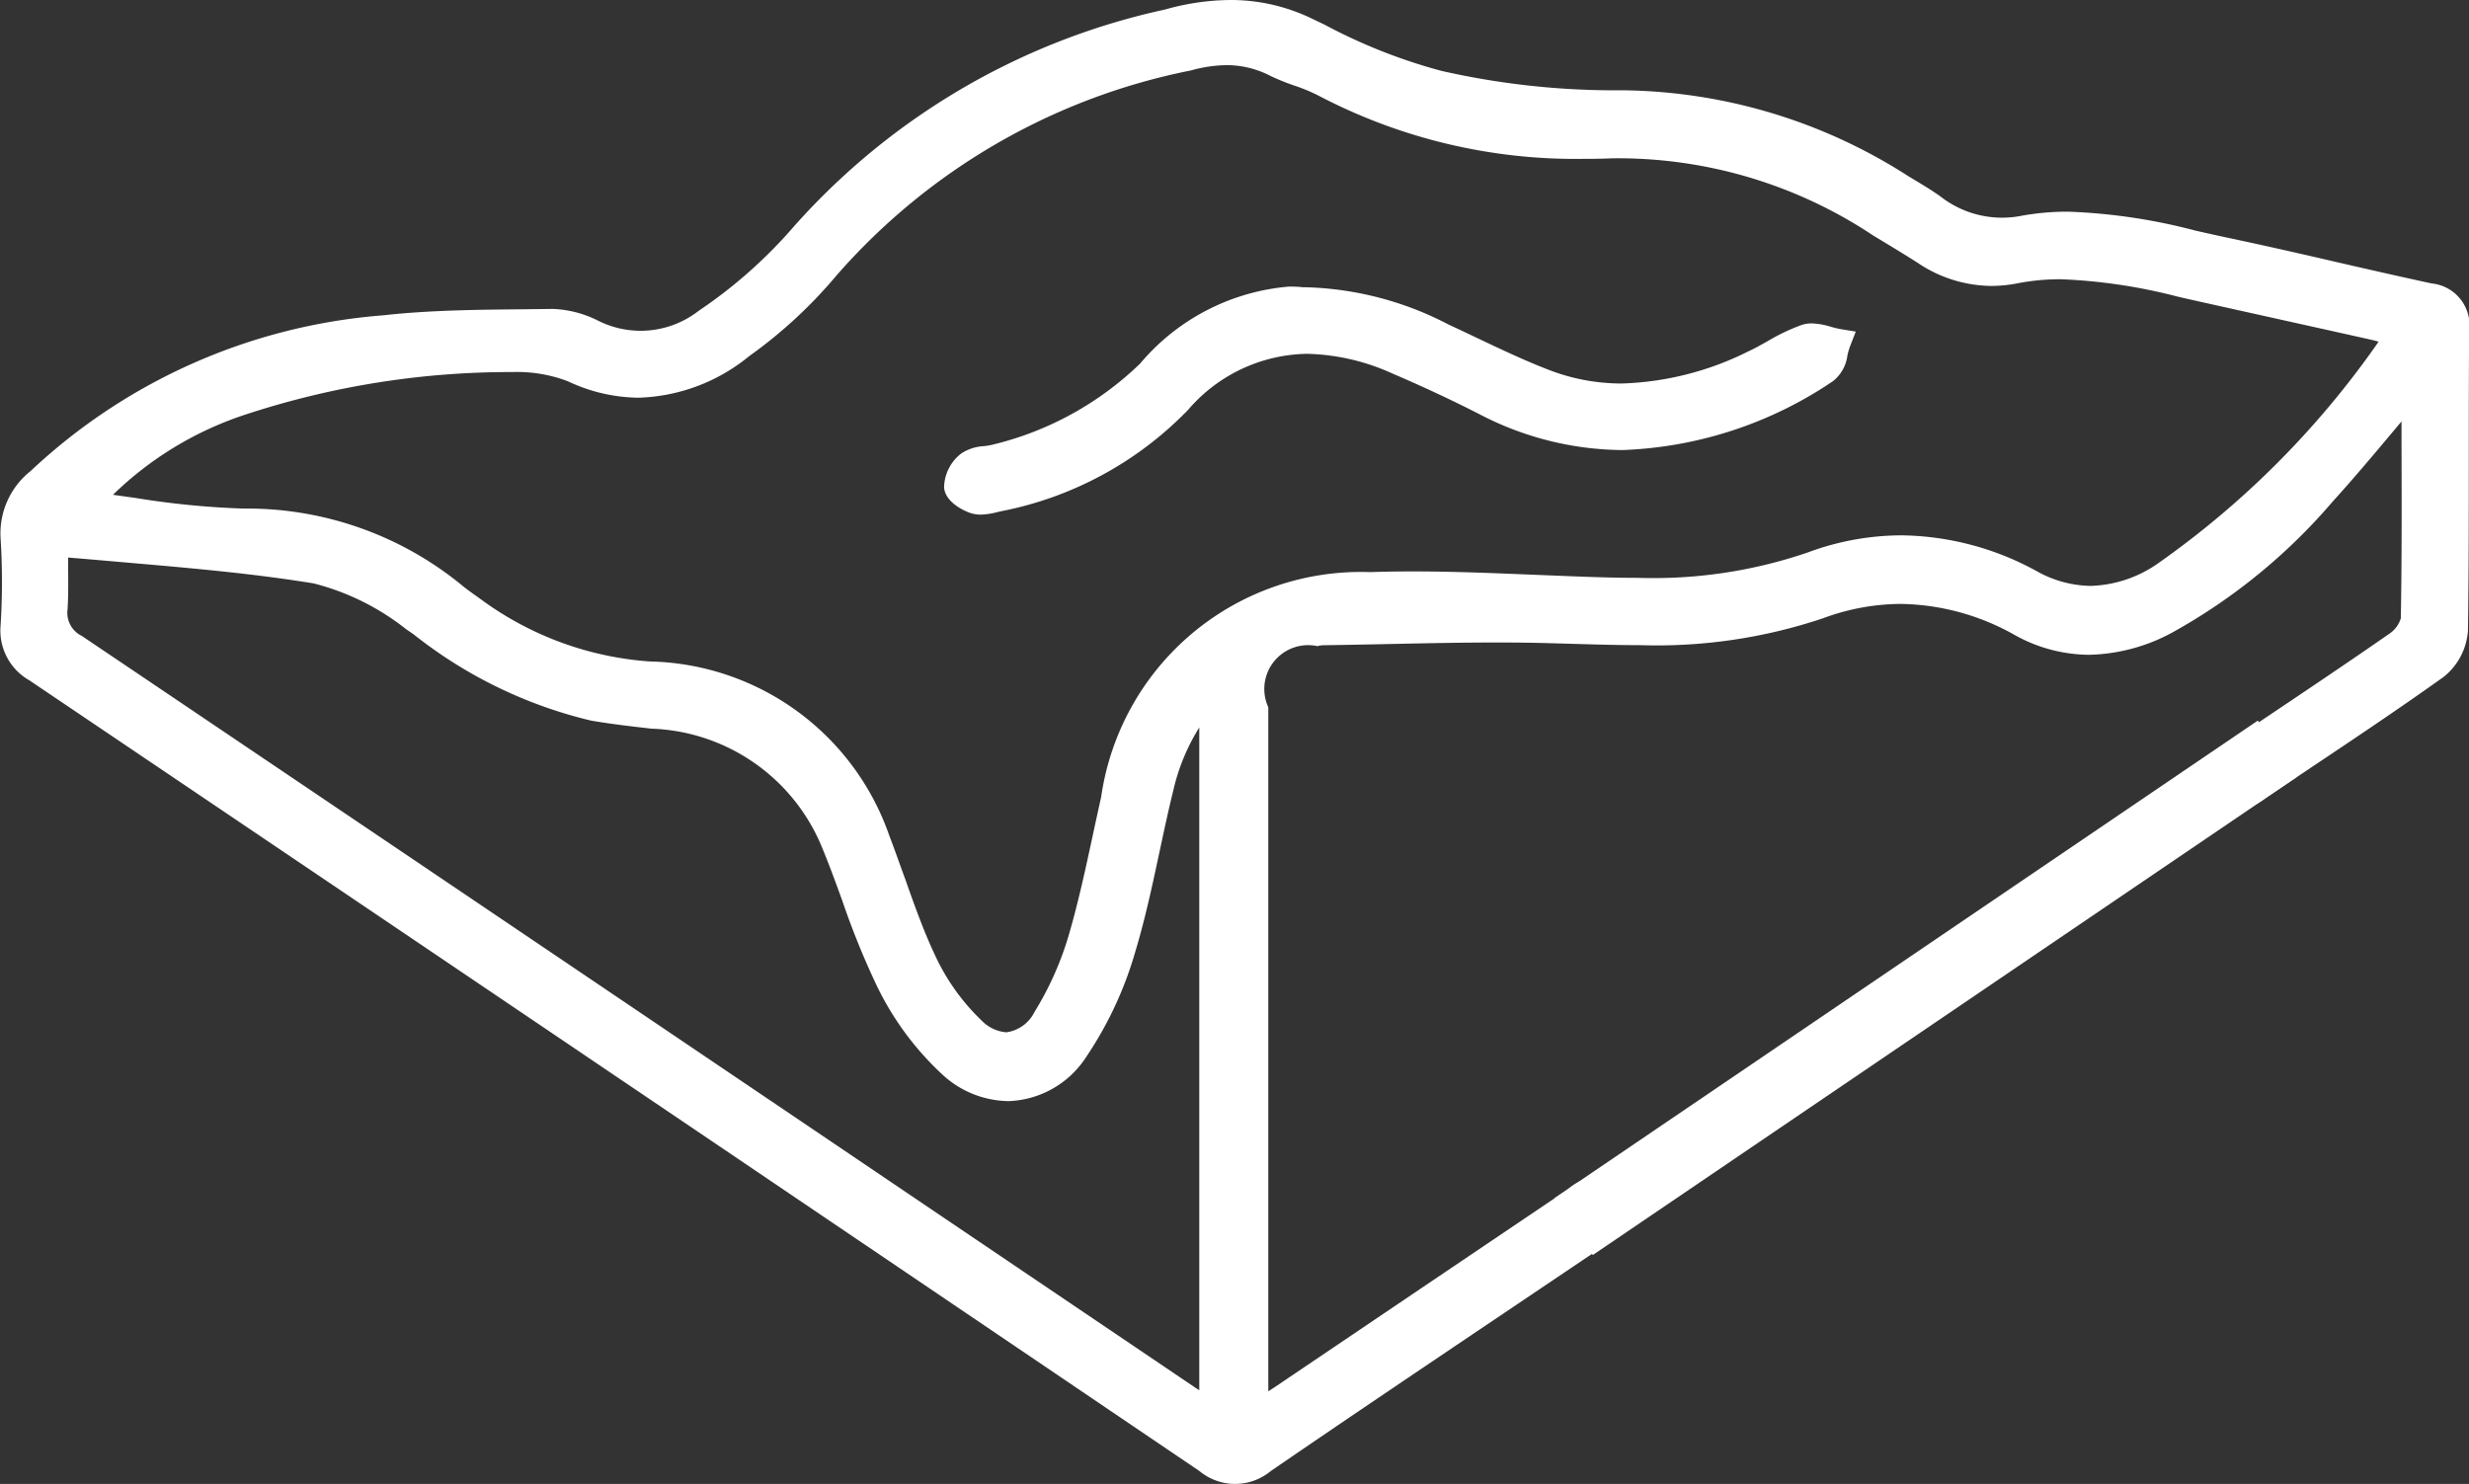
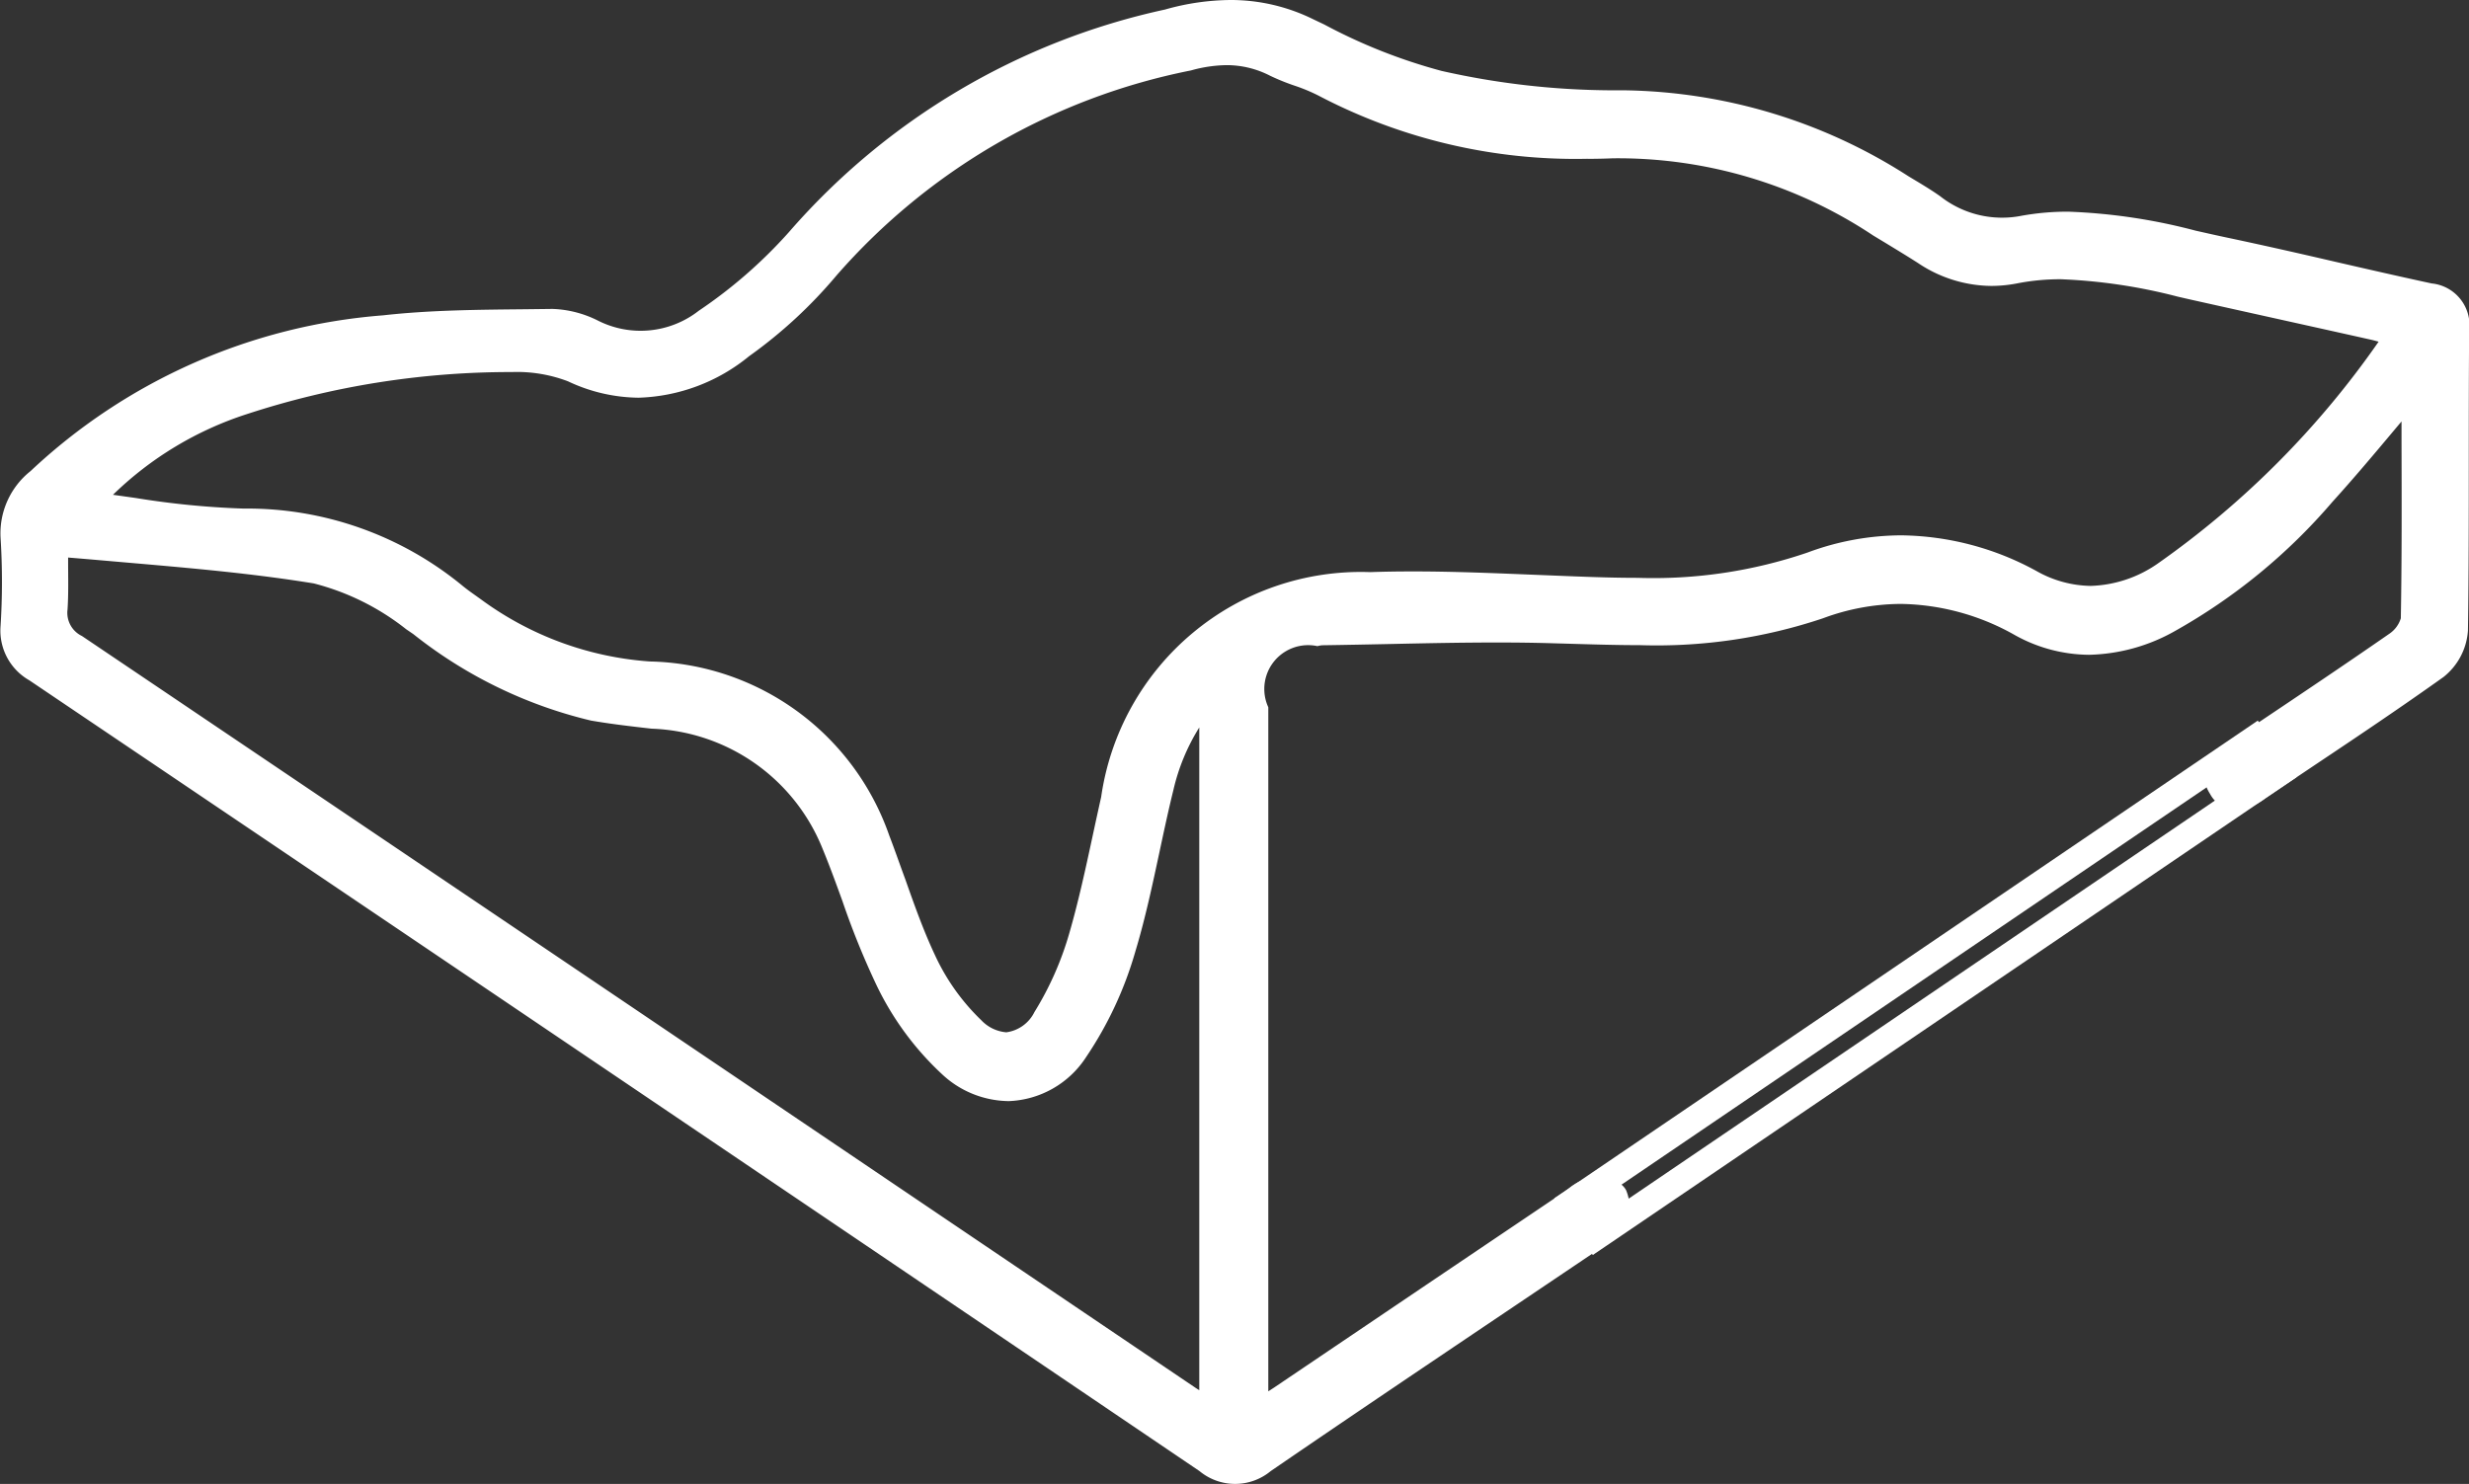
<svg xmlns="http://www.w3.org/2000/svg" width="46.575" height="28" viewBox="0 0 46.575 28">
  <rect x="0" y="0" width="46.575" height="28" fill="#333333" stroke="none" />
  <g id="Group_364" data-name="Group 364" transform="translate(-1330.854 -481.837)">
    <path id="Path_124" data-name="Path 124" d="M1376.345,489.172c-.575.675-1.113,1.337-1.684,1.969a10.79,10.79,0,0,1-2.9,2.382,2.753,2.753,0,0,1-2.786.079,4.448,4.448,0,0,0-3.823-.331,13.276,13.276,0,0,1-5.053.455c-1.434-.04-2.871.021-4.307.039a.718.718,0,0,0-.147.023c-1.062.241-1.118.31-1.118,1.4q0,6.355,0,12.711v.641c.21-.129.359-.213.5-.308q2.735-1.845,5.469-3.693a1.086,1.086,0,0,1,.38-.223c.141-.021.379.012.427.1a.643.643,0,0,1-.029.483c-.043.1-.2.164-.308.238-2.1,1.415-4.2,2.821-6.288,4.252a.809.809,0,0,1-1.063,0q-11.027-7.475-22.074-14.92a.831.831,0,0,1-.433-.81,13.646,13.646,0,0,0,0-1.687,1.243,1.243,0,0,1,.488-1.063,10.777,10.777,0,0,1,6.5-2.872c1.045-.112,2.1-.1,3.158-.12a1.827,1.827,0,0,1,.761.195,2.025,2.025,0,0,0,2.16-.208,9.269,9.269,0,0,0,1.745-1.527,13.021,13.021,0,0,1,6.968-4.116,3.541,3.541,0,0,1,2.627.163,11.646,11.646,0,0,0,2.476,1,15,15,0,0,0,3.388.371,9.972,9.972,0,0,1,5.342,1.584c.2.119.4.237.588.37a2.142,2.142,0,0,0,1.718.409,9.683,9.683,0,0,1,3.771.408c1.292.274,2.576.589,3.868.867a.552.552,0,0,1,.511.642c-.017,1.887.005,3.774-.023,5.66a.973.973,0,0,1-.357.677c-1.091.777-2.212,1.511-3.321,2.262-.242.164-.513.351-.723.02s.079-.5.32-.661c1-.673,2.008-1.342,3-2.033a.747.747,0,0,0,.318-.489c.025-1.39.013-2.78.01-4.17A.72.72,0,0,0,1376.345,489.172Zm-43.891,2.19a28.872,28.872,0,0,0,2.992.324,6.162,6.162,0,0,1,3.981,1.4c.115.094.239.178.36.265a6.382,6.382,0,0,0,3.307,1.214,4.644,4.644,0,0,1,4.3,3.129c.293.754.522,1.538.866,2.267a4.3,4.3,0,0,0,.932,1.308.82.82,0,0,0,1.385-.207,6.162,6.162,0,0,0,.679-1.528c.249-.855.414-1.735.611-2.605a4.7,4.7,0,0,1,4.844-4.049c1.106-.039,2.216.015,3.323.06a12.657,12.657,0,0,0,5-.445,4.866,4.866,0,0,1,4.121.34,2.314,2.314,0,0,0,2.52-.148,17.986,17.986,0,0,0,4.463-4.543c-.215-.061-.367-.112-.522-.146q-1.717-.385-3.435-.765a8.1,8.1,0,0,0-3.334-.3,2.208,2.208,0,0,1-1.7-.35c-.278-.178-.563-.347-.845-.519a9.018,9.018,0,0,0-5.056-1.494,10.483,10.483,0,0,1-5.418-1.156c-.289-.156-.621-.229-.916-.377a2.237,2.237,0,0,0-1.669-.115c-2.634.706-5.061,1.729-6.82,3.959a8.686,8.686,0,0,1-1.6,1.476,2.9,2.9,0,0,1-3.16.446,2.886,2.886,0,0,0-1.161-.2,16.235,16.235,0,0,0-5.072.8A6.874,6.874,0,0,0,1332.455,491.362Zm21.273,17.148V494.847a3.872,3.872,0,0,0-.981,1.836c-.25,1.01-.416,2.044-.716,3.038a6.827,6.827,0,0,1-.89,1.913,1.5,1.5,0,0,1-2.337.3,5.279,5.279,0,0,1-1.187-1.606c-.411-.824-.667-1.724-1.022-2.578a3.865,3.865,0,0,0-3.423-2.4c-.377-.043-.756-.087-1.13-.151a8.724,8.724,0,0,1-3.387-1.684,4.925,4.925,0,0,0-1.844-.9c-1.61-.262-3.247-.355-4.925-.522,0,.386.021.814-.007,1.239a.727.727,0,0,0,.38.725q10.513,7.087,21.015,14.191C1353.406,508.327,1353.546,508.4,1353.727,508.511Z" fill="#fff" />
    <path id="Path_124_-_Outline" data-name="Path 124 - Outline" d="M1354.066,481.837a3.511,3.511,0,0,1,1.56.363l.21.1a10.359,10.359,0,0,0,2.212.875,14.815,14.815,0,0,0,3.181.366l.263,0a10.148,10.148,0,0,1,5.36,1.62l.058.035c.18.108.367.219.545.345a1.886,1.886,0,0,0,1.529.368,4.878,4.878,0,0,1,.887-.078,10.9,10.9,0,0,1,2.4.358c.192.043.39.088.584.129.681.144,1.37.3,2.037.455.6.138,1.221.28,1.832.412a.792.792,0,0,1,.708.889c-.007.816-.007,1.645-.007,2.448,0,1.053,0,2.142-.016,3.213a1.219,1.219,0,0,1-.462.877c-.787.561-1.6,1.108-2.391,1.636q-.468.314-.936.629l-.005,0a1.072,1.072,0,0,1-.579.243.568.568,0,0,1-.49-.3c-.33-.52.138-.833.363-.983l.517-.346c.825-.553,1.678-1.125,2.506-1.7a.544.544,0,0,0,.211-.288c.02-1.118.016-2.257.013-3.359q0-.177,0-.355l-.142.169c-.393.469-.765.911-1.162,1.349a10.971,10.971,0,0,1-2.967,2.435,3.436,3.436,0,0,1-1.625.45,2.909,2.909,0,0,1-1.4-.373,4.49,4.49,0,0,0-2.149-.587,4.255,4.255,0,0,0-1.468.271,9.866,9.866,0,0,1-3.456.507c-.447,0-.9-.014-1.34-.027l-.35-.01c-.32-.009-.654-.013-1.022-.013-.658,0-1.329.014-1.978.028-.425.009-.865.018-1.3.024a.54.54,0,0,0-.088.016h-.007a.827.827,0,0,0-.923,1.154v12.907l.11-.071,2.972-2.007,2.5-1.686c.027-.019.055-.039.083-.06a.91.91,0,0,1,.4-.2.864.864,0,0,1,.129-.009c.129,0,.44.023.556.239a.864.864,0,0,1-.018.7.665.665,0,0,1-.319.3c-.03.017-.059.034-.081.049l-1.718,1.157c-1.5,1.01-3.052,2.054-4.568,3.093a1.053,1.053,0,0,1-1.344,0c-6.644-4.5-13.864-9.383-22.073-14.92a1.079,1.079,0,0,1-.543-1.03,13.271,13.271,0,0,0,0-1.656,1.5,1.5,0,0,1,.565-1.262,10.942,10.942,0,0,1,6.648-2.939c.894-.1,1.807-.106,2.689-.115l.492-.006h.018a2.055,2.055,0,0,1,.852.218,1.783,1.783,0,0,0,1.907-.184,9.013,9.013,0,0,0,1.7-1.483,13.06,13.06,0,0,1,7.095-4.2A4.623,4.623,0,0,1,1354.066,481.837Zm7.163,2.205a15.316,15.316,0,0,1-3.289-.378,10.727,10.727,0,0,1-2.323-.914l-.209-.1a3.023,3.023,0,0,0-1.343-.313,4.133,4.133,0,0,0-1.109.166,12.6,12.6,0,0,0-6.842,4.034,9.418,9.418,0,0,1-1.791,1.57,2.311,2.311,0,0,1-1.379.475,2.444,2.444,0,0,1-1.034-.242,1.594,1.594,0,0,0-.641-.171h-.011l-.494.006c-.871.009-1.771.019-2.641.112a10.461,10.461,0,0,0-6.356,2.8,1,1,0,0,0-.411.864,13.766,13.766,0,0,1,0,1.718.586.586,0,0,0,.323.59c8.21,5.536,15.431,10.417,22.074,14.92a.568.568,0,0,0,.781,0c1.518-1.041,3.071-2.086,4.572-3.1l1.718-1.157c.037-.025.075-.047.112-.068a.844.844,0,0,0,.11-.07.567.567,0,0,0,.041-.219.54.54,0,0,0-.121-.013.377.377,0,0,0-.054,0,.636.636,0,0,0-.175.108c-.034.026-.069.051-.1.074l-2.5,1.686-2.972,2.007c-.1.067-.2.127-.316.2l-.192.116-.381.234v-13.8c0-1.206.135-1.375,1.312-1.642h.006a.907.907,0,0,1,.193-.028c.431-.005.869-.015,1.293-.024.651-.014,1.325-.028,1.989-.028.372,0,.711,0,1.036.013l.351.01c.435.013.885.026,1.325.026a9.408,9.408,0,0,0,3.284-.476,4.753,4.753,0,0,1,1.64-.3,4.983,4.983,0,0,1,2.388.648,2.383,2.383,0,0,0,1.159.312,2.952,2.952,0,0,0,1.39-.392,10.353,10.353,0,0,0,2.831-2.329c.391-.431.759-.87,1.149-1.335.175-.208.351-.418.53-.628l.288-.337.14.421c.008.024.016.044.023.062a.473.473,0,0,1,.043.183q0,.4,0,.806c0,1.1.007,2.245-.013,3.369a.98.98,0,0,1-.425.689c-.831.581-1.686,1.154-2.514,1.709l-.517.347c-.287.192-.272.214-.218.3.01.016.044.067.068.067a.847.847,0,0,0,.3-.157l.005,0q.468-.317.937-.631c.785-.527,1.6-1.071,2.379-1.628a.732.732,0,0,0,.252-.478c.016-1.068.016-2.155.016-3.206,0-.8,0-1.635.007-2.452,0-.267-.056-.341-.313-.4-.615-.132-1.237-.275-1.839-.413-.664-.153-1.351-.31-2.028-.454-.2-.042-.4-.087-.591-.131a10.527,10.527,0,0,0-2.286-.345,4.381,4.381,0,0,0-.8.07,2.59,2.59,0,0,1-.465.044,2.424,2.424,0,0,1-1.442-.495c-.163-.115-.333-.217-.514-.324l-.058-.035a9.624,9.624,0,0,0-5.21-1.548Zm-7.235-1.471a2.279,2.279,0,0,1,1.043.248,3.75,3.75,0,0,0,.406.164,3.72,3.72,0,0,1,.516.216,10.164,10.164,0,0,0,5.292,1.127c.086,0,.173,0,.259,0a9.282,9.282,0,0,1,4.935,1.535l.191.116c.217.131.441.266.659.406a2.03,2.03,0,0,0,1.114.355,2.08,2.08,0,0,0,.4-.04,4.723,4.723,0,0,1,.919-.086,10.692,10.692,0,0,1,2.313.34l.2.045c1.181.261,2.337.518,3.435.765.111.025.216.056.338.092l.2.057.354.1-.224.292a18.162,18.162,0,0,1-4.528,4.6,2.807,2.807,0,0,1-1.522.492,2.654,2.654,0,0,1-1.25-.335,4.929,4.929,0,0,0-2.324-.619,4.6,4.6,0,0,0-1.593.293,9.687,9.687,0,0,1-3.379.509c-.533,0-1.075-.022-1.6-.044l-.4-.016c-.733-.03-1.491-.062-2.233-.062-.281,0-.54,0-.793.013a4.448,4.448,0,0,0-4.609,3.855c-.055.242-.108.49-.16.73-.134.622-.273,1.266-.455,1.89a6.427,6.427,0,0,1-.707,1.59,1.152,1.152,0,0,1-.955.619,1.213,1.213,0,0,1-.811-.36,4.555,4.555,0,0,1-.989-1.385,15.779,15.779,0,0,1-.579-1.479c-.094-.265-.191-.54-.293-.8a4.587,4.587,0,0,0-1.573-2.129,4.881,4.881,0,0,0-2.517-.84,6.668,6.668,0,0,1-3.434-1.261l-.089-.064c-.093-.066-.19-.134-.283-.21a5.911,5.911,0,0,0-3.826-1.348,16.2,16.2,0,0,1-2.1-.2c-.3-.043-.613-.087-.918-.122l-.49-.056.335-.362a7.093,7.093,0,0,1,3.094-2.015,16.568,16.568,0,0,1,5.052-.816c.032,0,.066,0,.1,0a3.158,3.158,0,0,1,1.264.221,2.678,2.678,0,0,0,1.122.263,2.926,2.926,0,0,0,1.782-.682,8.444,8.444,0,0,0,1.555-1.431,12.42,12.42,0,0,1,6.952-4.045A3.085,3.085,0,0,1,1353.994,482.572Zm6.807,2.262a10.437,10.437,0,0,1-5.079-1.194,3.3,3.3,0,0,0-.448-.186,4.175,4.175,0,0,1-.461-.187,1.791,1.791,0,0,0-.819-.2,2.6,2.6,0,0,0-.674.1,11.968,11.968,0,0,0-6.689,3.872,8.886,8.886,0,0,1-1.646,1.52,3.449,3.449,0,0,1-2.084.783,3.173,3.173,0,0,1-1.332-.309,2.7,2.7,0,0,0-1.058-.175,15.987,15.987,0,0,0-4.995.792,6.464,6.464,0,0,0-2.531,1.524l.427.06a15.817,15.817,0,0,0,2.035.2,6.393,6.393,0,0,1,4.137,1.461c.08.065.165.126.256.19l.092.066a6.092,6.092,0,0,0,3.18,1.168,4.89,4.89,0,0,1,4.518,3.287c.105.272.2.55.3.819.169.479.344.973.56,1.432a4.064,4.064,0,0,0,.875,1.231.731.731,0,0,0,.472.228.694.694,0,0,0,.531-.383,5.921,5.921,0,0,0,.651-1.465c.177-.607.314-1.242.446-1.856.052-.241.106-.49.161-.735a4.951,4.951,0,0,1,5.078-4.244c.259-.009.524-.013.811-.013.753,0,1.516.032,2.254.062l.4.016c.519.021,1.055.043,1.578.043a9,9,0,0,0,3.206-.478,5.1,5.1,0,0,1,1.766-.324,5.423,5.423,0,0,1,2.559.678,2.132,2.132,0,0,0,1.015.276,2.327,2.327,0,0,0,1.254-.414,16.887,16.887,0,0,0,4.177-4.194c-.054-.015-.105-.029-.156-.04-1.1-.246-2.253-.5-3.434-.764l-.2-.046a10.32,10.32,0,0,0-2.2-.328,4.227,4.227,0,0,0-.823.077,2.581,2.581,0,0,1-.495.049,2.514,2.514,0,0,1-1.384-.434c-.213-.136-.434-.27-.648-.4l-.192-.116a8.69,8.69,0,0,0-4.919-1.458C1361.111,484.831,1360.954,484.834,1360.8,484.834Zm-29.165,6.974.275.027c.483.048.969.09,1.44.131,1.207.105,2.346.2,3.5.392a5.133,5.133,0,0,1,1.945.944l.137.094a8.079,8.079,0,0,0,3.152,1.551c.353.061.7.1,1.116.149a4.121,4.121,0,0,1,3.626,2.556c.14.337.266.684.388,1.02a14.675,14.675,0,0,0,.626,1.542,5.08,5.08,0,0,0,1.128,1.529,1.372,1.372,0,0,0,.9.37,1.311,1.311,0,0,0,1.07-.623,6.509,6.509,0,0,0,.855-1.842c.182-.6.317-1.236.448-1.849.082-.386.168-.786.264-1.177a4.126,4.126,0,0,1,1.043-1.949l.431-.449v14.727l-.378-.226-.167-.1c-.109-.063-.2-.118-.3-.182l-4.657-3.147c-5.36-3.622-10.9-7.367-16.357-11.044a.977.977,0,0,1-.49-.949c.019-.289.014-.583.01-.867,0-.121,0-.24,0-.355Zm18.231,10.806a1.863,1.863,0,0,1-1.227-.493,5.577,5.577,0,0,1-1.246-1.683,15.07,15.07,0,0,1-.649-1.6c-.12-.33-.244-.672-.38-1a3.61,3.61,0,0,0-3.22-2.251c-.424-.048-.778-.09-1.144-.153a8.578,8.578,0,0,1-3.35-1.631l-.136-.093a4.669,4.669,0,0,0-1.743-.864c-1.136-.185-2.267-.284-3.464-.388-.382-.033-.775-.068-1.169-.1v.072c0,.294.009.6-.011.908a.485.485,0,0,0,.271.5c5.455,3.677,11,7.422,16.358,11.044l4.657,3.147.063.041V495.563a3.858,3.858,0,0,0-.488,1.18c-.095.384-.179.779-.261,1.162-.133.622-.27,1.266-.458,1.889a7.007,7.007,0,0,1-.924,1.983A1.819,1.819,0,0,1,1349.867,502.614Z" fill="#fff" />
-     <path id="Path_125" data-name="Path 125" d="M1516.99,536.57a5.92,5.92,0,0,1,2.648.676c.63.291,1.25.607,1.9.858a4.913,4.913,0,0,0,3.983-.352,10.33,10.33,0,0,1,.973-.489c.171-.058.4.051.6.085-.07.18-.086.445-.217.526-2.039,1.258-4.157,1.769-6.432.606-.544-.278-1.1-.535-1.661-.776a3.36,3.36,0,0,0-4.121.745,6.425,6.425,0,0,1-3.394,1.842.988.988,0,0,1-.438.047c-.136-.038-.336-.169-.342-.269a.584.584,0,0,1,.225-.423,1.347,1.347,0,0,1,.474-.117,6.235,6.235,0,0,0,2.922-1.6A3.678,3.678,0,0,1,1516.99,536.57Z" transform="translate(-161.571 -49.062)" fill="#fff" />
-     <path id="Path_125_-_Outline" data-name="Path 125 - Outline" d="M1516.735,536.307c.087,0,.176,0,.265.012h.061a6.15,6.15,0,0,1,2.682.7c.173.08.344.161.516.243.445.211.9.429,1.365.609a3.792,3.792,0,0,0,1.4.264,5.714,5.714,0,0,0,2.389-.61c.122-.056.24-.123.366-.194a3.724,3.724,0,0,1,.631-.3.594.594,0,0,1,.191-.03,1.379,1.379,0,0,1,.362.064c.061.017.119.032.169.041l.3.05-.111.286a1.489,1.489,0,0,0-.046.16.735.735,0,0,1-.273.489,7.558,7.558,0,0,1-3.973,1.3,5.906,5.906,0,0,1-2.7-.679c-.515-.263-1.053-.515-1.646-.769a4.1,4.1,0,0,0-1.6-.368,3.014,3.014,0,0,0-2.244,1.055,6.678,6.678,0,0,1-3.523,1.914l-.075.017a1.37,1.37,0,0,1-.316.048.616.616,0,0,1-.167-.022c-.13-.037-.506-.207-.524-.494a.828.828,0,0,1,.325-.638.856.856,0,0,1,.427-.138,1.38,1.38,0,0,0,.139-.022,6.022,6.022,0,0,0,2.807-1.536A4.12,4.12,0,0,1,1516.735,536.307Zm.245.513h-.014c-.077-.008-.155-.011-.23-.011a3.7,3.7,0,0,0-2.454,1.3,6.515,6.515,0,0,1-3.037,1.663,1.762,1.762,0,0,1-.192.032.615.615,0,0,0-.191.042.411.411,0,0,0-.118.17.5.5,0,0,0,.152.082.117.117,0,0,0,.031,0,1,1,0,0,0,.2-.035l.086-.02a6.187,6.187,0,0,0,3.265-1.77,3.533,3.533,0,0,1,2.607-1.211,4.589,4.589,0,0,1,1.794.408c.6.258,1.151.515,1.677.783a5.338,5.338,0,0,0,2.476.624,7.07,7.07,0,0,0,3.7-1.214.683.683,0,0,0,.048-.139.793.793,0,0,0-.179-.033.1.1,0,0,0-.031,0,3.3,3.3,0,0,0-.546.266c-.129.073-.262.147-.4.212a6.2,6.2,0,0,1-2.6.656,4.343,4.343,0,0,1-1.58-.3c-.478-.186-.946-.408-1.4-.623-.17-.081-.341-.162-.512-.241a5.66,5.66,0,0,0-2.54-.653Z" transform="translate(-161.571 -49.062)" fill="#fff" />
-     <rect id="Rectangle_40" data-name="Rectangle 40" width="15.543" height="0.794" transform="translate(1360.521 504.513) rotate(-34.183)" fill="#fff" />
    <path id="Rectangle_40_-_Outline" data-name="Rectangle 40 - Outline" d="M-.25-.25H15.793V1.044H-.25Zm15.543.5H.25V.544H15.293Z" transform="translate(1360.521 504.513) rotate(-34.183)" fill="#fff" />
  </g>
</svg>